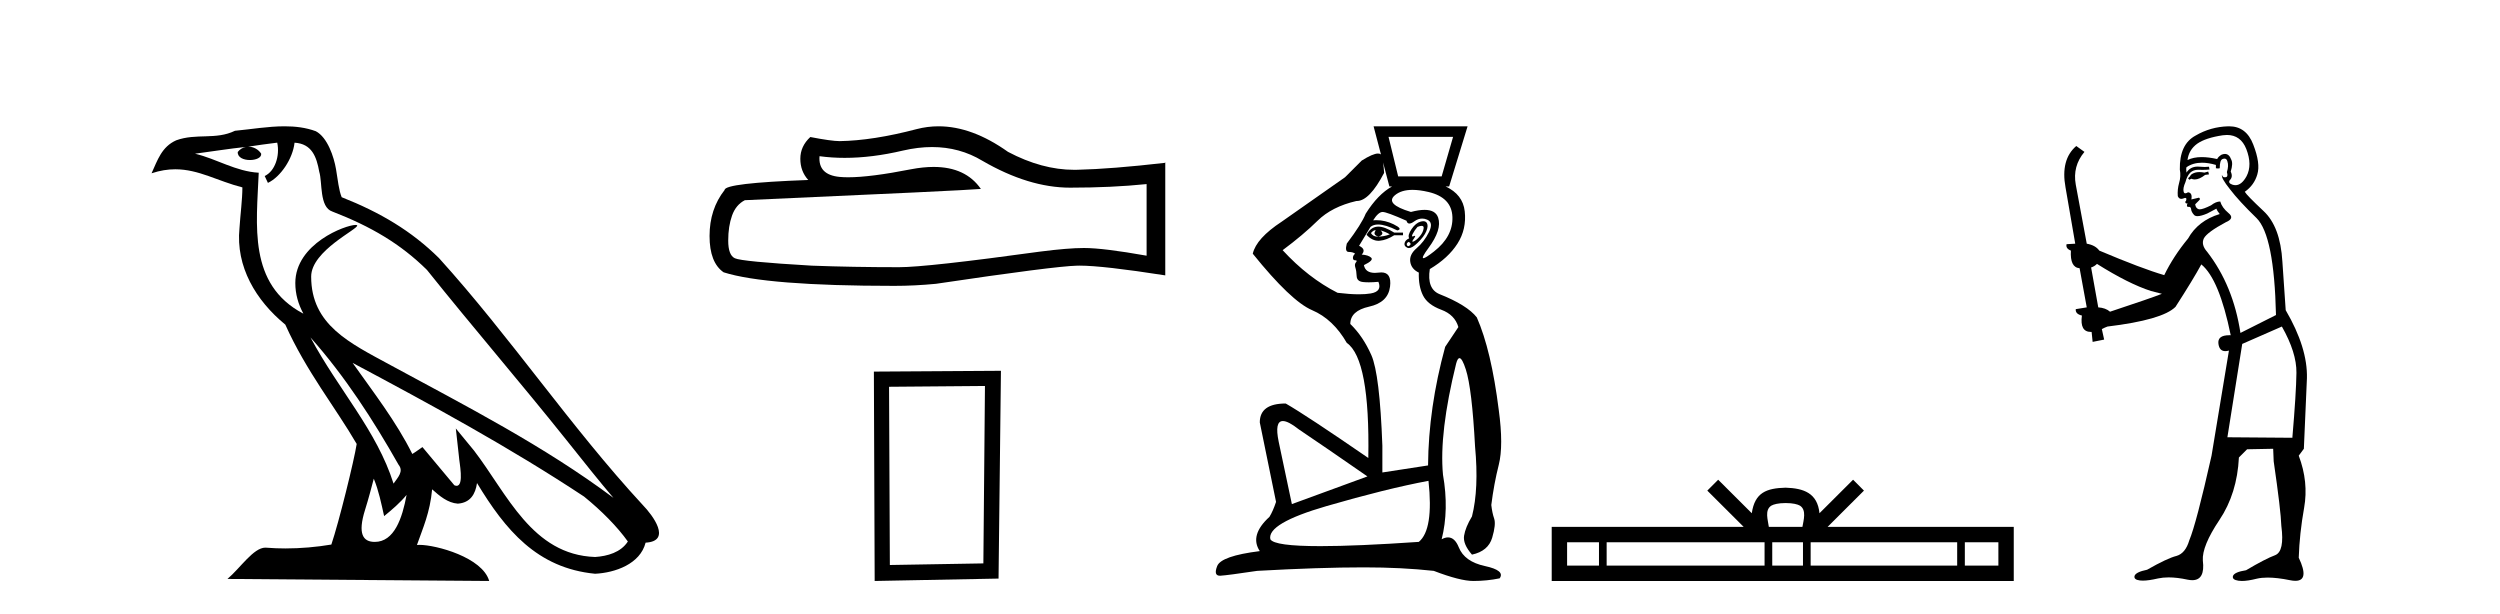
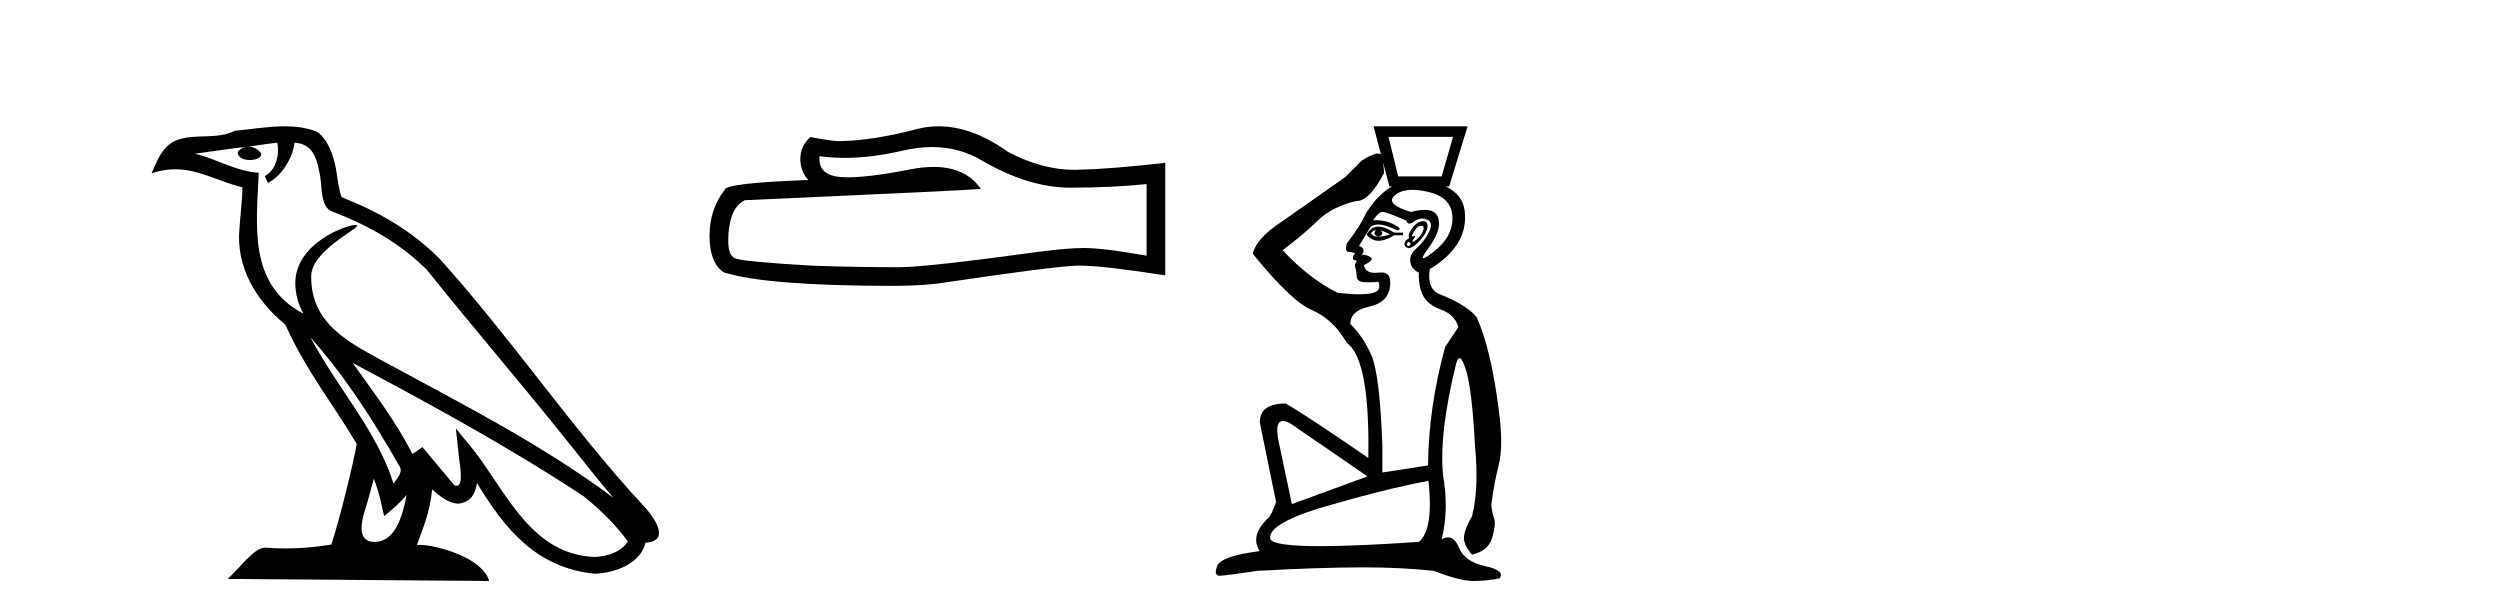
<svg xmlns="http://www.w3.org/2000/svg" width="167.0" height="41.0">
  <path d="M 20.74 22.54 L 20.74 22.54 C 23.034 25.118 24.933 28.06 26.626 31.048 C 26.982 31.486 26.582 31.888 26.288 32.305 C 25.173 28.763 22.605 26.03 20.74 22.54 ZM 18.519 9.529 C 18.71 10.422 18.358 11.451 17.681 11.755 L 17.897 12.217 C 18.743 11.815 19.555 10.612 19.676 9.532 C 20.831 9.601 21.147 10.47 21.327 11.479 C 21.544 12.168 21.324 13.841 22.198 14.13 C 24.778 15.129 26.75 16.285 28.521 18.031 C 31.576 21.852 34.768 25.552 37.823 29.376 C 39.01 30.865 40.095 32.228 40.977 33.257 C 36.337 29.789 31.154 27.136 26.068 24.38 C 23.365 22.911 20.786 21.71 20.786 18.477 C 20.786 16.738 23.991 15.281 23.859 15.055 C 23.847 15.035 23.81 15.026 23.752 15.026 C 23.094 15.026 19.727 16.274 19.727 18.907 C 19.727 19.637 19.922 20.313 20.262 20.944 C 20.256 20.944 20.251 20.943 20.246 20.943 C 16.553 18.986 17.14 15.028 17.283 11.538 C 15.748 11.453 14.484 10.616 13.027 10.267 C 14.157 10.121 15.284 9.933 16.417 9.816 L 16.417 9.816 C 16.204 9.858 16.01 9.982 15.881 10.154 C 15.862 10.526 16.283 10.69 16.693 10.69 C 17.093 10.69 17.484 10.534 17.446 10.264 C 17.265 9.982 16.935 9.799 16.597 9.799 C 16.587 9.799 16.578 9.799 16.568 9.799 C 17.131 9.719 17.882 9.599 18.519 9.529 ZM 24.969 31.976 C 25.3 32.78 25.471 33.632 25.659 34.476 C 26.197 34.04 26.718 33.593 27.16 33.06 L 27.16 33.06 C 26.872 34.623 26.335 36.199 25.034 36.199 C 24.246 36.199 23.881 35.667 24.387 34.054 C 24.625 33.293 24.814 32.566 24.969 31.976 ZM 23.555 24.242 L 23.555 24.242 C 28.821 27.047 34.035 29.879 39.015 33.171 C 40.188 34.122 41.233 35.181 41.941 36.172 C 41.472 36.901 40.578 37.152 39.752 37.207 C 35.537 37.06 33.887 32.996 31.66 30.093 L 30.449 28.622 L 30.658 30.507 C 30.672 30.846 31.02 32.452 30.502 32.452 C 30.458 32.452 30.407 32.44 30.35 32.415 L 28.219 29.865 C 27.992 30.015 27.777 30.186 27.542 30.325 C 26.485 28.187 24.938 26.196 23.555 24.242 ZM 19.011 8.437 C 17.904 8.437 16.77 8.636 15.695 8.736 C 14.413 9.361 13.114 8.884 11.77 9.373 C 10.798 9.809 10.526 10.693 10.124 11.576 C 10.697 11.386 11.217 11.308 11.708 11.308 C 13.275 11.308 14.536 12.097 16.192 12.518 C 16.189 13.349 16.059 14.292 15.997 15.242 C 15.74 17.816 17.097 20.076 19.059 21.685 C 20.464 24.814 22.408 27.214 23.827 29.655 C 23.658 30.752 22.637 34.89 22.134 36.376 C 21.149 36.542 20.096 36.636 19.062 36.636 C 18.644 36.636 18.23 36.62 17.824 36.588 C 17.792 36.584 17.761 36.582 17.729 36.582 C 16.931 36.582 16.054 37.945 15.194 38.673 L 32.678 38.809 C 32.232 37.233 29.125 36.397 28.021 36.397 C 27.958 36.397 27.901 36.399 27.852 36.405 C 28.241 35.29 28.727 34.243 28.866 32.686 C 29.354 33.123 29.901 33.595 30.584 33.644 C 31.419 33.582 31.758 33.011 31.864 32.267 C 33.756 35.396 35.871 37.951 39.752 38.327 C 41.093 38.261 42.764 37.675 43.126 36.25 C 44.905 36.149 43.6 34.416 42.94 33.737 C 38.1 28.498 34.104 22.517 29.322 17.238 C 27.48 15.421 25.4 14.192 22.824 13.173 C 22.632 12.702 22.569 12.032 22.445 11.295 C 22.309 10.491 21.879 9.174 21.095 8.765 C 20.427 8.519 19.724 8.437 19.011 8.437 Z" style="fill:#000000;stroke:none" />
  <path d="M 62.262 9.823 Q 64.106 9.823 65.626 10.742 Q 68.718 12.536 71.485 12.536 Q 74.27 12.536 76.593 12.297 L 76.593 17.08 Q 73.706 16.567 72.425 16.567 L 72.39 16.567 Q 71.348 16.567 69.486 16.806 Q 61.918 17.849 60.056 17.849 Q 56.964 17.849 54.231 17.746 Q 49.55 17.473 49.089 17.251 Q 48.645 17.046 48.645 16.072 Q 48.645 15.115 48.901 14.398 Q 49.157 13.68 49.755 13.373 Q 64.378 12.724 65.523 12.621 Q 64.504 11.151 62.366 11.151 Q 61.671 11.151 60.859 11.306 Q 58.136 11.842 56.659 11.842 Q 56.349 11.842 56.093 11.818 Q 54.641 11.682 54.744 10.434 L 54.744 10.434 Q 55.559 10.545 56.428 10.545 Q 58.253 10.545 60.313 10.059 Q 61.329 9.823 62.262 9.823 ZM 62.697 8.437 Q 61.957 8.437 61.235 8.624 Q 58.314 9.392 56.093 9.427 Q 55.546 9.427 54.129 9.153 Q 53.462 9.768 53.462 10.605 Q 53.462 11.442 53.992 12.023 Q 48.406 12.228 48.406 12.689 Q 47.398 13.971 47.398 15.764 Q 47.398 17.541 48.337 18.19 Q 51.173 19.096 59.732 19.096 Q 61.098 19.096 62.516 18.959 Q 70.443 17.78 71.963 17.746 Q 72.035 17.744 72.113 17.744 Q 73.675 17.744 77.84 18.395 L 77.84 10.844 L 77.806 10.879 Q 74.235 11.289 71.98 11.34 Q 71.865 11.343 71.749 11.343 Q 69.603 11.343 67.334 10.144 Q 64.933 8.437 62.697 8.437 Z" style="fill:#000000;stroke:none" />
-   <path d="M 65.795 25.783 L 65.689 37.635 L 59.442 37.742 L 59.389 25.837 L 65.795 25.783 ZM 66.863 24.769 L 58.375 24.823 L 58.428 38.809 L 66.703 38.649 L 66.863 24.769 Z" style="fill:#000000;stroke:none" />
  <path d="M 92.25 10.322 Q 92.25 10.322 92.25 10.322 L 92.25 10.322 L 92.25 10.322 ZM 97.066 9.141 L 96.303 11.782 L 93.398 11.782 L 92.753 9.141 ZM 91.851 15.38 Q 91.878 15.38 91.902 15.392 Q 91.667 15.685 92.078 15.803 Q 92.518 15.656 92.224 15.392 L 92.224 15.392 Q 92.547 15.48 92.841 15.656 Q 92.459 15.803 92.078 15.803 Q 92.042 15.805 92.009 15.805 Q 91.711 15.805 91.579 15.568 Q 91.743 15.38 91.851 15.38 ZM 92.072 15.138 Q 92.03 15.138 91.99 15.142 Q 91.549 15.186 91.285 15.685 Q 91.659 16.085 92.081 16.085 Q 92.123 16.085 92.166 16.081 Q 92.635 16.037 93.134 15.714 L 93.721 15.714 L 93.721 15.538 L 93.134 15.538 Q 92.494 15.138 92.072 15.138 ZM 94.966 15.086 Q 95.118 15.086 95.1 15.245 Q 95.071 15.509 94.851 15.773 Q 94.631 16.037 94.44 16.125 Q 94.392 16.147 94.368 16.147 Q 94.297 16.147 94.44 15.949 Q 94.583 15.751 94.511 15.751 Q 94.488 15.751 94.44 15.773 Q 94.388 15.797 94.359 15.797 Q 94.281 15.797 94.367 15.626 Q 94.484 15.392 94.689 15.157 Q 94.865 15.086 94.966 15.086 ZM 94.102 16.155 Q 94.308 16.272 94.176 16.389 Q 94.114 16.445 94.068 16.445 Q 94.016 16.445 93.985 16.375 Q 93.926 16.243 94.102 16.155 ZM 95.077 14.777 Q 94.997 14.777 94.895 14.805 Q 94.572 14.893 94.293 15.304 Q 94.014 15.714 94.132 15.92 Q 93.868 16.037 93.824 16.243 Q 93.78 16.448 94.014 16.551 Q 94.06 16.571 94.114 16.571 Q 94.335 16.571 94.689 16.228 Q 95.13 15.803 95.276 15.45 Q 95.423 15.098 95.32 14.907 Q 95.25 14.777 95.077 14.777 ZM 94.355 12.683 Q 94.825 12.683 95.423 12.824 Q 96.978 13.191 97.022 14.497 Q 97.066 15.803 95.79 16.8 Q 95.219 17.247 95.085 17.247 Q 94.92 17.247 95.423 16.565 Q 96.333 15.333 96.069 14.541 Q 95.895 14.019 95.161 14.019 Q 94.78 14.019 94.249 14.159 Q 92.488 13.631 93.178 13.044 Q 93.602 12.683 94.355 12.683 ZM 92.39 10.853 L 92.811 12.457 L 92.987 12.457 Q 92.043 12.978 91.227 14.277 Q 90.963 14.951 89.965 16.272 Q 89.818 16.83 90.097 16.83 Q 90.376 16.83 90.522 16.947 Q 90.376 17.064 90.376 17.226 Q 90.376 17.387 90.522 17.387 Q 90.698 17.387 90.581 17.519 Q 90.464 17.651 90.537 17.871 Q 90.61 18.091 90.625 18.444 Q 90.64 18.796 91.051 18.84 Q 91.227 18.859 91.44 18.859 Q 91.725 18.859 92.078 18.825 L 92.078 18.825 Q 92.342 19.471 91.564 19.603 Q 91.231 19.659 90.776 19.659 Q 90.17 19.659 89.349 19.559 Q 87.382 18.561 85.68 16.712 Q 87.06 15.685 88.013 14.746 Q 88.967 13.807 90.61 13.426 Q 90.623 13.426 90.636 13.426 Q 91.477 13.426 92.459 11.547 Q 92.44 11.203 92.39 10.853 ZM 92.356 14.159 Q 92.635 14.159 93.956 14.746 Q 94.003 14.934 94.146 14.934 Q 94.271 14.934 94.469 14.79 Q 94.732 14.6 95.001 14.6 Q 95.167 14.6 95.335 14.673 Q 95.775 14.863 95.452 15.509 Q 95.13 16.155 94.631 16.58 Q 94.132 17.006 94.205 17.49 Q 94.279 17.974 94.777 18.209 Q 94.748 19.119 95.056 19.735 Q 95.364 20.351 96.274 20.689 Q 97.184 21.026 97.419 21.848 L 96.538 23.168 Q 95.423 27.247 95.394 31.091 L 92.342 31.561 L 92.342 29.771 Q 92.166 24.988 91.608 23.726 Q 91.051 22.464 90.2 21.642 Q 90.2 20.762 91.461 20.483 Q 92.723 20.204 92.855 19.148 Q 92.974 18.197 92.273 18.197 Q 92.195 18.197 92.107 18.209 Q 91.966 18.228 91.845 18.228 Q 91.208 18.228 91.109 17.71 Q 91.784 17.387 91.593 17.211 Q 91.403 17.035 90.963 17.006 Q 91.285 16.654 90.786 16.419 L 91.549 15.157 Q 91.743 14.997 92.057 14.997 Q 92.55 14.997 93.339 15.392 Q 93.75 15.304 93.09 14.981 Q 92.531 14.708 91.941 14.708 Q 91.834 14.708 91.725 14.717 Q 92.078 14.159 92.356 14.159 ZM 85.697 28.126 Q 86.059 28.126 86.766 28.685 Q 88.468 29.83 91.344 31.825 L 86.297 33.674 L 85.416 29.507 Q 85.129 28.126 85.697 28.126 ZM 95.423 32.119 Q 95.775 35.376 94.777 36.198 Q 90.62 36.482 88.201 36.482 Q 85.122 36.482 84.859 36.022 Q 84.624 34.965 88.615 33.806 Q 92.606 32.647 95.423 32.119 ZM 91.755 8.437 L 92.25 10.322 L 92.25 10.322 Q 92.18 10.256 92.052 10.256 Q 91.711 10.256 90.963 10.726 L 89.847 11.841 L 85.622 14.805 Q 83.92 15.92 83.685 16.947 Q 86.238 20.116 87.646 20.718 Q 89.055 21.319 89.965 22.904 Q 91.52 23.99 91.403 30.593 Q 87.265 27.746 85.886 26.954 Q 84.154 26.954 84.154 28.216 L 85.24 33.527 Q 85.035 34.143 84.8 34.525 Q 83.45 35.757 84.154 36.814 Q 81.572 37.137 81.308 37.812 Q 81.055 38.458 81.489 38.458 Q 81.508 38.458 81.528 38.457 Q 82.012 38.428 83.978 38.134 Q 88.145 37.9 91.109 37.9 Q 93.633 37.9 95.775 38.134 Q 97.536 38.809 98.416 38.809 Q 99.326 38.809 100.177 38.633 Q 100.558 38.105 99.194 37.812 Q 97.829 37.518 97.448 36.564 Q 97.181 35.898 96.728 35.898 Q 96.533 35.898 96.303 36.022 Q 96.802 34.055 96.391 31.708 Q 96.127 28.92 97.272 24.283 Q 97.368 23.924 97.493 23.924 Q 97.674 23.924 97.917 24.68 Q 98.328 25.956 98.534 29.83 Q 98.798 32.647 98.328 34.496 Q 97.888 35.229 97.8 35.787 Q 97.712 36.344 98.328 37.049 Q 99.414 36.814 99.678 35.919 Q 99.942 35.024 99.81 34.642 Q 99.678 34.261 99.619 33.733 Q 99.795 32.324 100.118 31.047 Q 100.441 29.771 100.118 27.394 Q 99.619 23.403 98.651 21.202 Q 98.005 20.38 96.157 19.647 Q 95.306 19.295 95.511 17.974 Q 96.744 17.24 97.36 16.272 Q 97.976 15.304 97.844 14.115 Q 97.719 12.991 96.569 12.457 L 96.802 12.457 L 98.035 8.437 Z" style="fill:#000000;stroke:none" />
-   <path d="M 119.28 33.604 C 119.78 33.604 120.082 33.689 120.238 33.778 C 120.692 34.068 120.475 34.761 120.402 35.195 L 118.158 35.195 C 118.104 34.752 117.859 34.076 118.323 33.778 C 118.479 33.689 118.78 33.604 119.28 33.604 ZM 106.812 36.222 L 106.812 37.782 L 104.682 37.782 L 104.682 36.222 ZM 117.873 36.222 L 117.873 37.782 L 107.324 37.782 L 107.324 36.222 ZM 120.439 36.222 L 120.439 37.782 L 118.386 37.782 L 118.386 36.222 ZM 130.739 36.222 L 130.739 37.782 L 120.951 37.782 L 120.951 36.222 ZM 133.492 36.222 L 133.492 37.782 L 131.251 37.782 L 131.251 36.222 ZM 114.774 32.045 L 114.048 32.773 L 116.477 35.195 L 103.654 35.195 L 103.654 38.809 L 134.519 38.809 L 134.519 35.195 L 122.084 35.195 L 124.512 32.773 L 123.786 32.045 L 121.541 34.284 C 121.406 32.927 120.476 32.615 119.28 32.577 C 118.002 32.611 117.218 32.9 117.019 34.284 L 114.774 32.045 Z" style="fill:#000000;stroke:none" />
-   <path d="M 147.509 11.461 L 147.253 11.53 Q 147.073 11.495 146.92 11.495 Q 146.766 11.495 146.638 11.53 Q 146.382 11.615 146.33 11.717 Q 146.279 11.82 146.16 11.905 L 146.245 12.008 L 146.382 11.94 Q 146.489 11.988 146.61 11.988 Q 146.914 11.988 147.304 11.683 L 147.56 11.649 L 147.509 11.461 ZM 148.758 9.016 Q 149.681 9.016 150.054 9.958 Q 150.464 11.017 150.071 11.769 Q 149.743 12.37 149.328 12.37 Q 149.224 12.37 149.115 12.332 Q 148.824 12.23 148.944 12.042 Q 149.183 11.82 149.012 11.461 Q 149.183 10.915 149.046 10.658 Q 148.909 10.283 148.625 10.283 Q 148.521 10.283 148.397 10.334 Q 148.175 10.47 148.107 10.624 Q 147.534 10.494 147.077 10.494 Q 146.512 10.494 146.125 10.693 Q 146.211 10.009 146.775 9.599 Q 147.338 9.206 148.483 9.036 Q 148.626 9.016 148.758 9.016 ZM 140.078 17.628 Q 142.197 18.96 143.683 19.438 L 144.417 19.626 Q 143.683 19.917 140.95 20.822 Q 140.659 20.566 140.164 20.532 L 139.686 17.867 Q 139.908 17.799 140.078 17.628 ZM 148.597 10.595 Q 148.741 10.595 148.79 10.778 Q 148.893 11.068 148.756 11.495 Q 148.859 11.82 148.671 11.837 Q 148.639 11.842 148.612 11.842 Q 148.46 11.842 148.431 11.683 L 148.431 11.683 Q 148.346 11.871 148.961 12.64 Q 149.559 13.426 150.738 14.57 Q 151.916 15.732 152.036 21.044 L 149.661 22.24 Q 149.183 19.08 147.441 16.825 Q 147.014 16.347 147.219 15.92 Q 147.441 15.51 148.688 14.843 Q 149.303 14.587 148.859 14.228 Q 148.431 13.87 148.312 13.46 Q 148.022 13.46 147.697 13.716 Q 147.161 13.984 146.939 13.984 Q 146.893 13.984 146.86 13.972 Q 146.672 13.904 146.638 13.648 L 146.894 13.391 Q 147.014 13.289 146.894 13.204 L 146.382 13.323 Q 146.467 12.879 146.16 12.845 Q 146.052 12.914 145.982 12.914 Q 145.897 12.914 145.869 12.811 Q 145.801 12.589 145.989 12.162 Q 146.091 11.752 146.313 11.53 Q 146.518 11.34 146.84 11.34 Q 146.867 11.34 146.894 11.342 Q 147.014 11.347 147.131 11.347 Q 147.367 11.347 147.594 11.325 L 147.56 11.137 Q 147.432 11.154 147.283 11.154 Q 147.133 11.154 146.962 11.137 Q 146.883 11.128 146.809 11.128 Q 146.31 11.128 146.057 11.53 Q 146.023 11.273 146.057 11.171 Q 146.489 10.869 147.093 10.869 Q 147.515 10.869 148.022 11.017 L 148.022 11.239 Q 148.098 11.256 148.162 11.256 Q 148.227 11.256 148.278 11.239 Q 148.278 10.693 148.466 10.624 Q 148.539 10.595 148.597 10.595 ZM 152.429 21.813 Q 153.419 23.555 153.402 24.905 Q 153.385 26.254 153.129 29.243 L 148.79 29.209 L 149.781 22.974 L 152.429 21.813 ZM 148.905 8.437 Q 148.873 8.437 148.841 8.438 Q 147.663 8.472 146.672 9.053 Q 145.579 9.633 145.613 11.325 Q 145.698 11.786 145.562 12.23 Q 145.442 12.657 145.476 13.101 Q 145.55 13.284 145.71 13.284 Q 145.774 13.284 145.852 13.255 Q 145.932 13.22 145.98 13.22 Q 146.096 13.22 146.023 13.426 Q 145.955 13.46 145.989 13.545 Q 146.012 13.591 146.065 13.591 Q 146.091 13.591 146.125 13.579 L 146.125 13.579 Q 146.029 13.82 146.173 13.82 Q 146.183 13.82 146.194 13.819 Q 146.208 13.817 146.221 13.817 Q 146.349 13.817 146.365 13.972 Q 146.382 14.16 146.57 14.365 Q 146.643 14.439 146.794 14.439 Q 147.026 14.439 147.441 14.263 L 148.056 13.938 Q 148.107 14.092 148.278 14.297 Q 146.826 14.741 146.16 15.937 Q 145.186 17.115 144.571 18.379 Q 143.102 17.952 140.232 16.74 Q 139.976 16.381 139.395 16.278 L 138.661 12.332 Q 138.439 11.102 139.241 10.146 L 138.695 9.753 Q 137.636 10.658 137.977 12.52 L 138.626 16.278 L 138.046 16.312 Q 137.977 16.603 138.336 16.74 Q 138.268 17.867 138.917 17.918 L 139.395 20.532 Q 139.019 20.6 138.661 20.651 Q 138.626 20.976 139.071 21.078 Q 138.921 22.173 139.673 22.173 Q 139.696 22.173 139.72 22.172 L 139.788 22.838 L 140.557 22.684 L 140.403 21.984 Q 140.591 21.881 140.779 21.813 Q 144.451 21.369 145.323 20.498 Q 146.501 18.67 147.048 17.662 Q 148.244 18.636 149.012 22.394 Q 148.965 22.392 148.92 22.392 Q 148.111 22.392 148.192 22.974 Q 148.259 23.456 148.65 23.456 Q 148.759 23.456 148.893 23.419 L 148.893 23.419 L 147.731 30.439 Q 146.706 35 146.245 36.093 Q 145.989 36.964 145.391 37.135 Q 144.776 37.289 143.427 38.058 Q 142.675 38.211 142.589 38.468 Q 142.521 38.724 142.948 38.775 Q 143.036 38.786 143.142 38.786 Q 143.53 38.786 144.161 38.639 Q 144.482 38.57 144.863 38.57 Q 145.435 38.57 146.143 38.724 Q 146.305 38.756 146.442 38.756 Q 147.313 38.756 147.15 37.443 Q 147.082 36.486 148.261 34.727 Q 149.439 32.967 149.559 30.559 L 150.106 30.012 L 151.848 29.978 L 151.882 30.815 Q 152.36 34.095 152.394 35.137 Q 152.617 36.828 151.985 37.084 Q 151.335 37.323 150.037 38.092 Q 149.269 38.211 149.166 38.468 Q 149.081 38.724 149.525 38.792 Q 149.631 38.809 149.762 38.809 Q 150.152 38.809 150.755 38.656 Q 151.07 38.582 151.48 38.582 Q 152.114 38.582 152.975 38.758 Q 153.175 38.799 153.331 38.799 Q 154.291 38.799 153.556 37.255 Q 153.607 35.649 153.915 33.924 Q 154.222 32.199 153.556 30.439 L 153.898 29.978 L 154.103 25.263 Q 154.154 23.231 152.685 20.72 Q 152.617 19.797 152.463 17.474 Q 152.326 15.134 151.199 14.092 Q 150.071 13.033 149.952 12.811 Q 150.584 12.367 150.789 11.649 Q 151.011 10.915 150.515 9.651 Q 150.05 8.437 148.905 8.437 Z" style="fill:#000000;stroke:none" />
</svg>